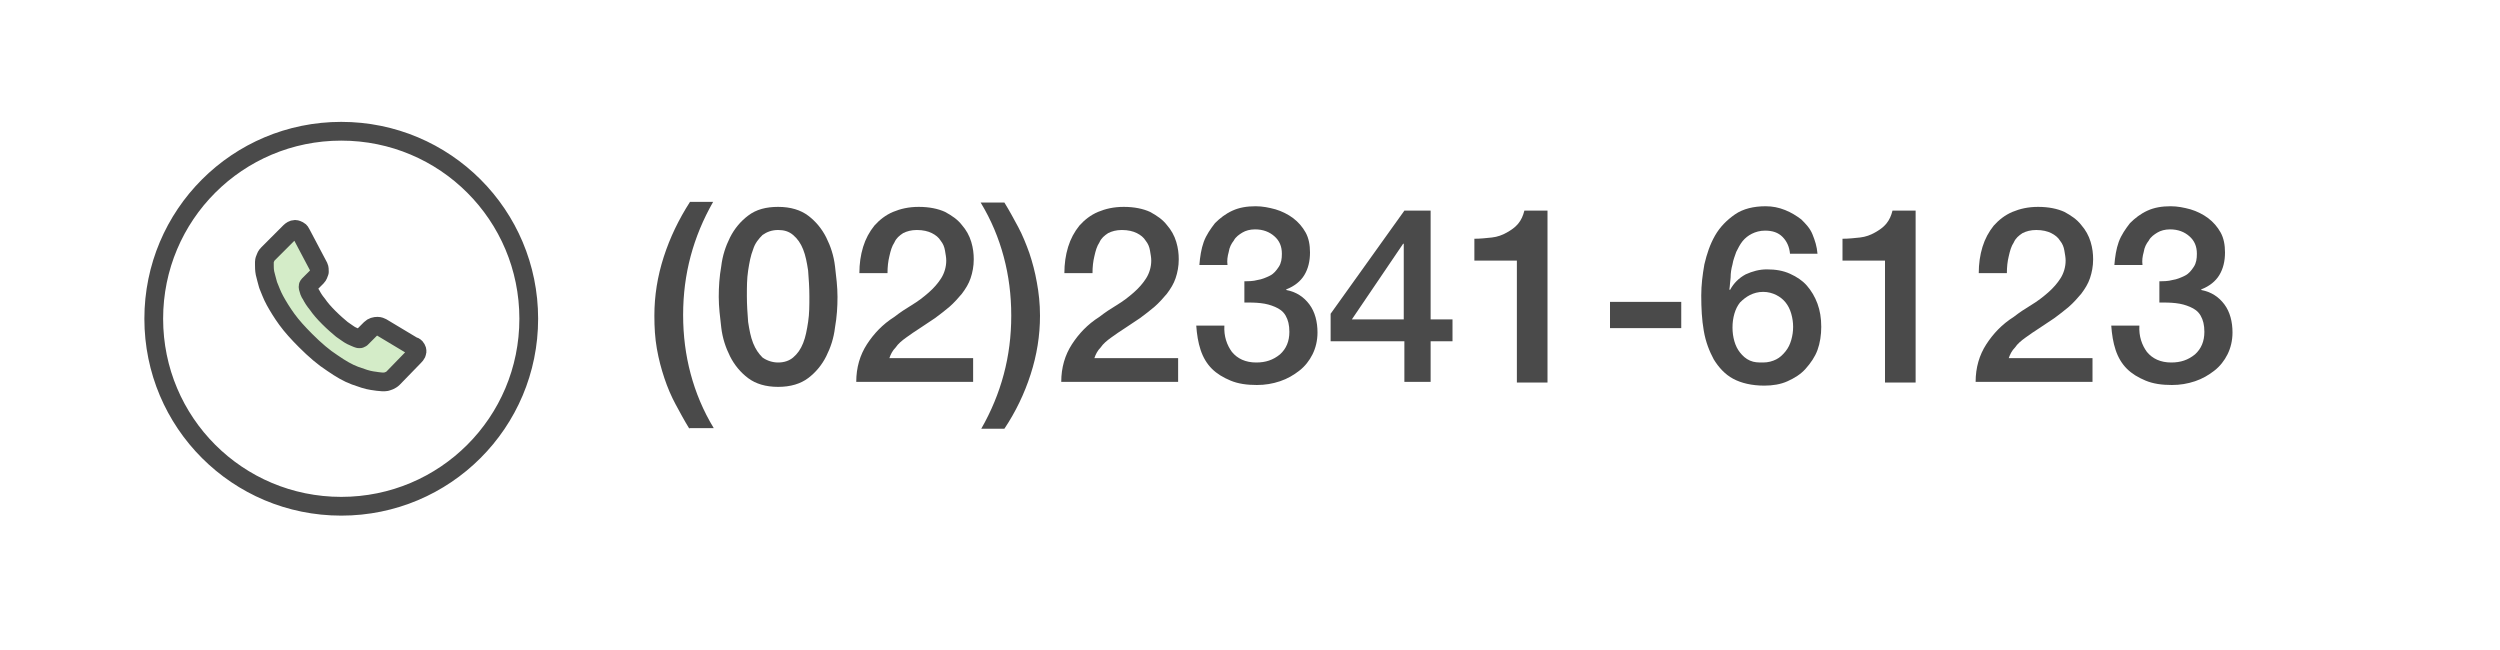
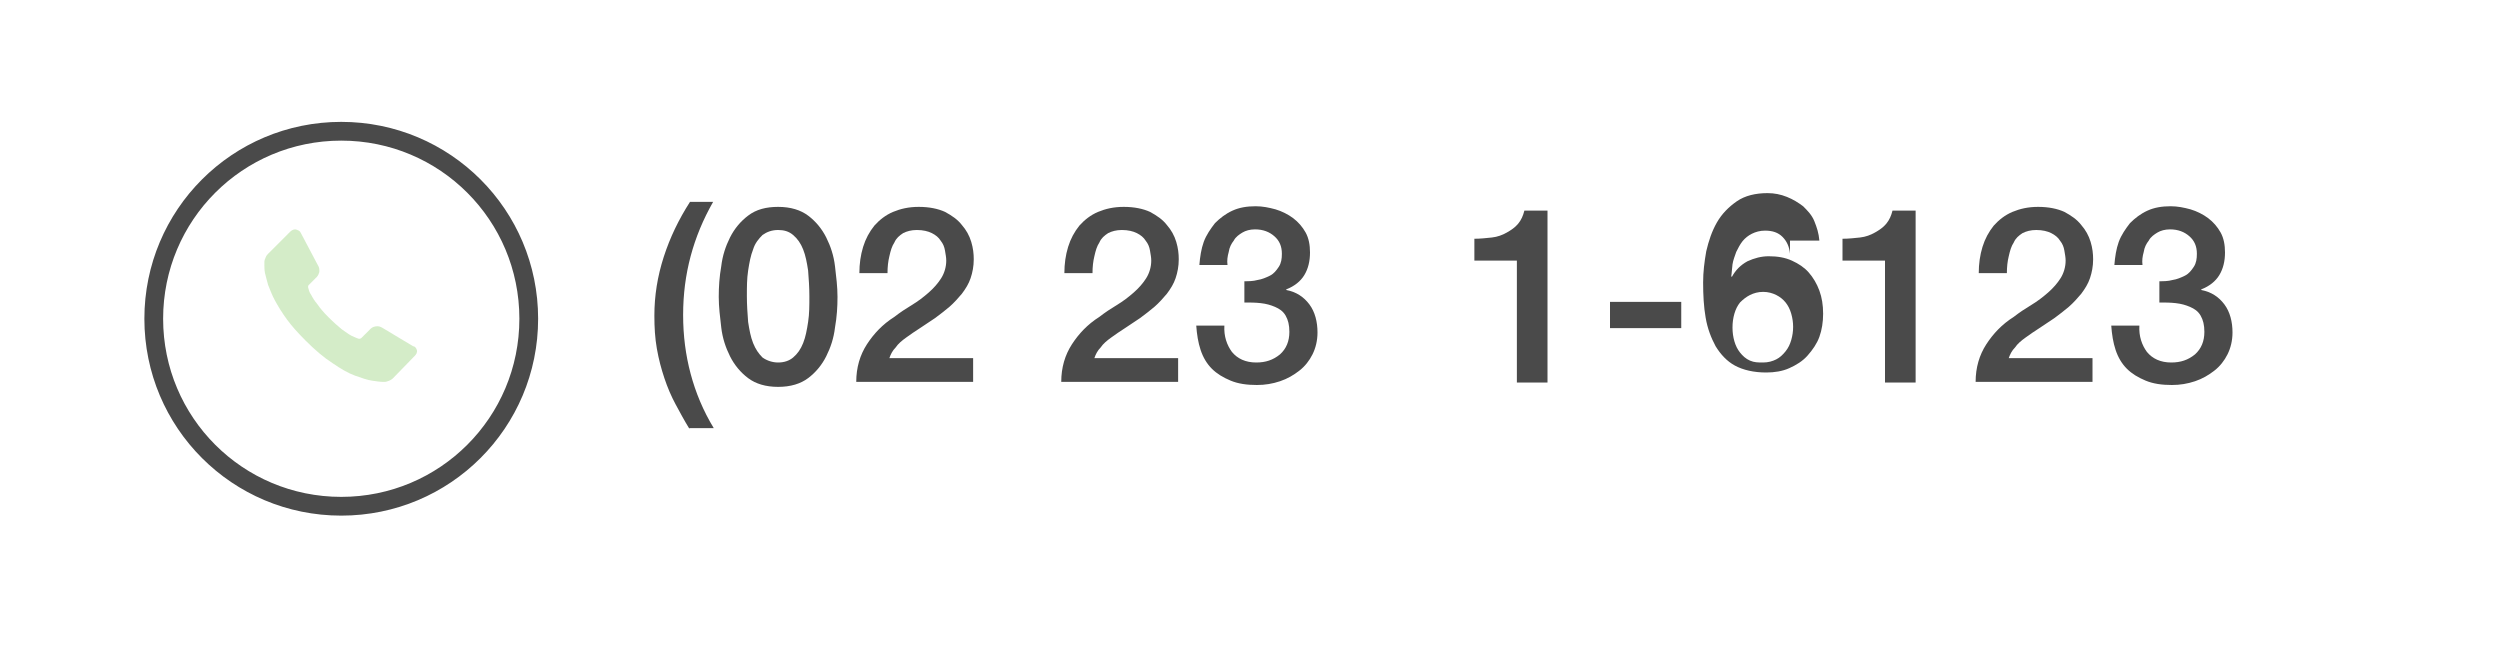
<svg xmlns="http://www.w3.org/2000/svg" version="1.1" id="圖層_1" x="0px" y="0px" viewBox="0 0 400 104" style="enable-background:new 0 0 400 104;" xml:space="preserve">
  <style type="text/css">
	.st0{fill:#6EBE49;fill-opacity:0.3;}
	.st1{fill:none;stroke:#4A4A4A;stroke-width:3;stroke-linecap:round;stroke-linejoin:round;}
	.st2{fill:#4A4A4A;}
</style>
  <g id="Page-1" transform="translate(26, 24)">
    <path id="Fill-1" class="st0" d="M40.7,32c0.1,0.4-0.1,0.7-0.4,1l-3.4,3.5c-0.2,0.2-0.4,0.3-0.6,0.4c-0.3,0.1-0.5,0.2-0.7,0.2   c0,0-0.1,0-0.2,0c-0.1,0-0.2,0-0.3,0c-0.3,0-0.9-0.1-1.6-0.2c-0.7-0.1-1.6-0.4-2.7-0.8c-1.1-0.4-2.3-1.1-3.6-2   c-1.4-0.9-2.8-2.1-4.3-3.6c-1.2-1.2-2.2-2.3-3-3.4s-1.4-2.1-1.9-3s-0.8-1.8-1.1-2.5c-0.2-0.8-0.4-1.4-0.5-1.9s-0.1-1-0.1-1.3   s0-0.5,0-0.5c0-0.2,0.1-0.5,0.2-0.7c0.1-0.3,0.3-0.5,0.4-0.6l3.5-3.5c0.2-0.2,0.5-0.4,0.8-0.4c0.2,0,0.4,0.1,0.6,0.2   s0.3,0.3,0.4,0.5l2.8,5.3c0.1,0.2,0.1,0.5,0.1,0.8c-0.1,0.3-0.2,0.6-0.4,0.8l-1.3,1.3c0,0-0.1,0.1-0.1,0.2s0,0.1,0,0.2   c0.1,0.4,0.2,0.8,0.5,1.2c0.2,0.4,0.5,0.9,1,1.5c0.4,0.6,1,1.3,1.8,2.1s1.5,1.4,2.1,1.9c0.6,0.4,1.1,0.8,1.5,1s0.7,0.3,0.9,0.4   l0.3,0.1c0,0,0.1,0,0.2,0s0.1-0.1,0.2-0.1l1.5-1.5c0.3-0.3,0.7-0.4,1.1-0.4c0.3,0,0.5,0.1,0.7,0.2l0,0l5,3   C40.4,31.4,40.6,31.7,40.7,32" />
-     <path id="Stroke-3" class="st1" d="M40.7,32c0.1,0.4-0.1,0.7-0.4,1l-3.4,3.5c-0.2,0.2-0.4,0.3-0.6,0.4c-0.3,0.1-0.5,0.2-0.7,0.2   c0,0-0.1,0-0.2,0c-0.1,0-0.2,0-0.3,0c-0.3,0-0.9-0.1-1.6-0.2c-0.7-0.1-1.6-0.4-2.7-0.8c-1.1-0.4-2.3-1.1-3.6-2   c-1.4-0.9-2.8-2.1-4.3-3.6c-1.2-1.2-2.2-2.3-3-3.4s-1.4-2.1-1.9-3s-0.8-1.8-1.1-2.5c-0.2-0.8-0.4-1.4-0.5-1.9s-0.1-1-0.1-1.3   s0-0.5,0-0.5c0-0.2,0.1-0.5,0.2-0.7c0.1-0.3,0.3-0.5,0.4-0.6l3.5-3.5c0.2-0.2,0.5-0.4,0.8-0.4c0.2,0,0.4,0.1,0.6,0.2   s0.3,0.3,0.4,0.5l2.8,5.3c0.1,0.2,0.1,0.5,0.1,0.8c-0.1,0.3-0.2,0.6-0.4,0.8l-1.3,1.3c0,0-0.1,0.1-0.1,0.2s0,0.1,0,0.2   c0.1,0.4,0.2,0.8,0.5,1.2c0.2,0.4,0.5,0.9,1,1.5c0.4,0.6,1,1.3,1.8,2.1s1.5,1.4,2.1,1.9c0.6,0.4,1.1,0.8,1.5,1s0.7,0.3,0.9,0.4   l0.3,0.1c0,0,0.1,0,0.2,0s0.1-0.1,0.2-0.1l1.5-1.5c0.3-0.3,0.7-0.4,1.1-0.4c0.3,0,0.5,0.1,0.7,0.2l0,0l5,3   C40.4,31.4,40.6,31.7,40.7,32z" />
    <path id="Stroke-5" class="st1" d="M58.6,27c0,16.6-13.4,30-30,30s-30-13.4-30-30S12-3,28.6-3S58.6,10.4,58.6,27z" />
  </g>
  <g>
    <path class="st2" d="M110.3,68.6c-0.8-1.3-1.5-2.6-2.2-3.9c-0.7-1.3-1.3-2.7-1.8-4.2s-0.9-3-1.2-4.7c-0.3-1.7-0.4-3.4-0.4-5.3   c0-3.2,0.5-6.3,1.5-9.4c1-3.1,2.4-6,4.2-8.8h3.7c-1.6,2.8-2.8,5.7-3.6,8.7c-0.8,3-1.2,6.1-1.2,9.4c0,3.3,0.4,6.4,1.2,9.4   s2,5.9,3.7,8.7H110.3z" />
    <path class="st2" d="M124.5,33.1c2,0,3.6,0.5,4.8,1.4s2.2,2.1,2.9,3.5c0.7,1.4,1.2,2.9,1.4,4.6s0.4,3.3,0.4,4.9s-0.1,3.2-0.4,4.9   c-0.2,1.7-0.7,3.2-1.4,4.6c-0.7,1.4-1.7,2.6-2.9,3.5c-1.2,0.9-2.8,1.4-4.8,1.4c-2,0-3.6-0.5-4.8-1.4c-1.2-0.9-2.2-2.1-2.9-3.5   c-0.7-1.4-1.2-2.9-1.4-4.6c-0.2-1.7-0.4-3.3-0.4-4.9s0.1-3.2,0.4-4.9c0.2-1.7,0.7-3.2,1.4-4.6c0.7-1.4,1.7-2.6,2.9-3.5   C121,33.5,122.6,33.1,124.5,33.1z M124.5,58c1,0,1.8-0.3,2.4-0.8c0.7-0.6,1.2-1.3,1.6-2.3c0.4-1,0.6-2.1,0.8-3.4   c0.2-1.3,0.2-2.6,0.2-4.1c0-1.4-0.1-2.8-0.2-4.1c-0.2-1.3-0.4-2.4-0.8-3.4c-0.4-1-0.9-1.7-1.6-2.3c-0.7-0.6-1.5-0.8-2.4-0.8   c-1,0-1.8,0.3-2.5,0.8c-0.6,0.6-1.2,1.3-1.5,2.3c-0.4,1-0.6,2.1-0.8,3.4c-0.2,1.3-0.2,2.6-0.2,4.1c0,1.4,0.1,2.8,0.2,4.1   c0.2,1.3,0.4,2.4,0.8,3.4c0.4,1,0.9,1.7,1.5,2.3C122.7,57.7,123.6,58,124.5,58z" />
    <path class="st2" d="M155.8,61.1H137c0-2.3,0.6-4.3,1.7-6c1.1-1.7,2.5-3.2,4.4-4.4c0.9-0.7,1.8-1.3,2.8-1.9c1-0.6,1.9-1.3,2.7-2   c0.8-0.7,1.5-1.5,2-2.3s0.8-1.8,0.8-2.8c0-0.5-0.1-1-0.2-1.6c-0.1-0.6-0.3-1.1-0.7-1.6c-0.3-0.5-0.8-0.9-1.4-1.2   c-0.6-0.3-1.4-0.5-2.4-0.5c-0.9,0-1.6,0.2-2.2,0.5c-0.6,0.4-1.1,0.8-1.4,1.5c-0.4,0.6-0.6,1.3-0.8,2.2c-0.2,0.8-0.3,1.7-0.3,2.7   h-4.5c0-1.5,0.2-2.9,0.6-4.2c0.4-1.3,1-2.4,1.8-3.4c0.8-0.9,1.8-1.7,3-2.2c1.2-0.5,2.5-0.8,4.1-0.8c1.7,0,3.1,0.3,4.2,0.8   c1.1,0.6,2,1.2,2.7,2.1c0.7,0.8,1.2,1.7,1.5,2.7s0.4,1.9,0.4,2.8c0,1.1-0.2,2.1-0.5,3c-0.3,0.9-0.8,1.7-1.4,2.5   c-0.6,0.7-1.2,1.4-2,2.1c-0.7,0.6-1.5,1.2-2.3,1.8c-0.8,0.5-1.6,1.1-2.4,1.6c-0.8,0.5-1.5,1-2.2,1.5c-0.7,0.5-1.3,1-1.7,1.6   c-0.5,0.5-0.8,1.1-1,1.7h13.4V61.1z" />
-     <path class="st2" d="M160.7,32.4c0.8,1.3,1.5,2.6,2.2,3.9c0.7,1.3,1.3,2.8,1.8,4.2c0.5,1.5,0.9,3,1.2,4.7c0.3,1.6,0.5,3.4,0.5,5.3   c0,3.2-0.5,6.3-1.5,9.4c-1,3.1-2.4,6-4.2,8.7H157c1.6-2.8,2.8-5.7,3.6-8.7s1.2-6.1,1.2-9.4c0-3.3-0.4-6.4-1.2-9.4s-2-5.9-3.7-8.7   H160.7z" />
    <path class="st2" d="M188.6,61.1h-18.8c0-2.3,0.6-4.3,1.7-6c1.1-1.7,2.5-3.2,4.4-4.4c0.9-0.7,1.8-1.3,2.8-1.9c1-0.6,1.9-1.3,2.7-2   c0.8-0.7,1.5-1.5,2-2.3s0.8-1.8,0.8-2.8c0-0.5-0.1-1-0.2-1.6c-0.1-0.6-0.3-1.1-0.7-1.6c-0.3-0.5-0.8-0.9-1.4-1.2   c-0.6-0.3-1.4-0.5-2.4-0.5c-0.9,0-1.6,0.2-2.2,0.5c-0.6,0.4-1.1,0.8-1.4,1.5c-0.4,0.6-0.6,1.3-0.8,2.2c-0.2,0.8-0.3,1.7-0.3,2.7   h-4.5c0-1.5,0.2-2.9,0.6-4.2c0.4-1.3,1-2.4,1.8-3.4c0.8-0.9,1.8-1.7,3-2.2c1.2-0.5,2.5-0.8,4.1-0.8c1.7,0,3.1,0.3,4.2,0.8   c1.1,0.6,2,1.2,2.7,2.1c0.7,0.8,1.2,1.7,1.5,2.7s0.4,1.9,0.4,2.8c0,1.1-0.2,2.1-0.5,3c-0.3,0.9-0.8,1.7-1.4,2.5   c-0.6,0.7-1.2,1.4-2,2.1c-0.7,0.6-1.5,1.2-2.3,1.8c-0.8,0.5-1.6,1.1-2.4,1.6c-0.8,0.5-1.5,1-2.2,1.5c-0.7,0.5-1.3,1-1.7,1.6   c-0.5,0.5-0.8,1.1-1,1.7h13.4V61.1z" />
    <path class="st2" d="M199,45c0.7,0,1.5,0,2.2-0.2c0.7-0.1,1.4-0.4,2-0.7c0.6-0.3,1-0.8,1.4-1.4c0.4-0.6,0.5-1.3,0.5-2.1   c0-1.2-0.4-2.1-1.2-2.8c-0.8-0.7-1.8-1.1-3.1-1.1c-0.8,0-1.5,0.2-2,0.5s-1.1,0.7-1.4,1.3c-0.4,0.5-0.7,1.1-0.8,1.8   c-0.2,0.7-0.3,1.4-0.2,2.1h-4.5c0.1-1.3,0.3-2.6,0.7-3.7c0.4-1.1,1.1-2.1,1.8-3c0.8-0.8,1.7-1.5,2.8-2c1.1-0.5,2.3-0.7,3.7-0.7   c1.1,0,2.1,0.2,3.2,0.5c1,0.3,2,0.8,2.8,1.4s1.5,1.4,2,2.3c0.5,0.9,0.7,2,0.7,3.2c0,1.4-0.3,2.6-0.9,3.6c-0.6,1-1.6,1.8-2.9,2.3   v0.1c1.6,0.3,2.8,1.1,3.7,2.3c0.9,1.2,1.3,2.8,1.3,4.5c0,1.3-0.3,2.5-0.8,3.5c-0.5,1-1.2,1.9-2.1,2.6s-1.9,1.3-3.1,1.7   c-1.2,0.4-2.4,0.6-3.7,0.6c-1.6,0-3-0.2-4.2-0.7c-1.2-0.5-2.2-1.1-3-1.9c-0.8-0.8-1.4-1.8-1.8-3s-0.6-2.5-0.7-3.9h4.5   c-0.1,1.7,0.4,3.1,1.2,4.2c0.9,1.1,2.2,1.7,3.9,1.7c1.5,0,2.7-0.4,3.8-1.3c1-0.9,1.5-2.1,1.5-3.6c0-1.1-0.2-1.9-0.6-2.6   s-1-1.1-1.7-1.4c-0.7-0.3-1.4-0.5-2.3-0.6c-0.9-0.1-1.7-0.1-2.6-0.1V45z" />
-     <path class="st2" d="M232.4,54.6h-3.5v6.5h-4.2v-6.5h-11.8v-4.4l11.8-16.5h4.2v17.4h3.5V54.6z M216.3,51.1h8.3V39h-0.1L216.3,51.1z   " />
    <path class="st2" d="M235.9,38.2c0.9,0,1.9-0.1,2.8-0.2s1.7-0.4,2.4-0.8c0.7-0.4,1.3-0.8,1.8-1.4c0.5-0.6,0.8-1.3,1-2.1h3.7v27.5   h-4.9V41.7h-6.8V38.2z" />
    <path class="st2" d="M257.6,48.3H269v4.2h-11.4V48.3z" />
-     <path class="st2" d="M286.4,40.6c-0.1-1.1-0.5-2-1.2-2.7c-0.7-0.7-1.6-1-2.8-1c-0.8,0-1.5,0.2-2.1,0.5c-0.6,0.3-1.1,0.7-1.5,1.2   c-0.4,0.5-0.7,1.1-1,1.7c-0.2,0.6-0.5,1.3-0.6,2c-0.2,0.7-0.3,1.4-0.3,2.1c-0.1,0.7-0.1,1.3-0.2,1.9l0.1,0.1   c0.6-1.1,1.4-1.9,2.5-2.5c1.1-0.5,2.2-0.8,3.4-0.8c1.4,0,2.6,0.2,3.7,0.7c1.1,0.5,2,1.1,2.7,1.9c0.7,0.8,1.3,1.8,1.7,2.9   c0.4,1.1,0.6,2.3,0.6,3.7c0,1.3-0.2,2.6-0.6,3.7c-0.4,1.1-1.1,2.1-1.9,3c-0.8,0.9-1.8,1.5-2.9,2c-1.1,0.5-2.4,0.7-3.7,0.7   c-2,0-3.7-0.4-5-1.1c-1.3-0.7-2.3-1.8-3.1-3.1c-0.7-1.3-1.3-2.8-1.6-4.6c-0.3-1.7-0.4-3.6-0.4-5.6c0-1.7,0.2-3.3,0.5-5   c0.4-1.7,0.9-3.2,1.7-4.6c0.8-1.4,1.9-2.5,3.2-3.4c1.3-0.9,3-1.3,4.9-1.3c1.1,0,2.1,0.2,3.1,0.6c1,0.4,1.8,0.9,2.6,1.5   c0.7,0.7,1.4,1.4,1.8,2.4s0.7,1.9,0.8,3.1H286.4z M282.1,58c0.8,0,1.5-0.2,2.1-0.5c0.6-0.3,1.1-0.8,1.5-1.3   c0.4-0.5,0.7-1.1,0.9-1.8c0.2-0.7,0.3-1.4,0.3-2.1c0-0.7-0.1-1.4-0.3-2.1c-0.2-0.7-0.5-1.3-0.9-1.8s-0.9-0.9-1.5-1.2   s-1.3-0.5-2.1-0.5c-0.8,0-1.5,0.2-2.1,0.5c-0.6,0.3-1.1,0.7-1.6,1.2c-0.4,0.5-0.7,1.1-0.9,1.8c-0.2,0.7-0.3,1.4-0.3,2.2   c0,0.8,0.1,1.5,0.3,2.2c0.2,0.7,0.5,1.3,0.9,1.8c0.4,0.5,0.9,1,1.6,1.3S281.3,58,282.1,58z" />
+     <path class="st2" d="M286.4,40.6c-0.1-1.1-0.5-2-1.2-2.7c-0.7-0.7-1.6-1-2.8-1c-0.8,0-1.5,0.2-2.1,0.5c-0.6,0.3-1.1,0.7-1.5,1.2   c-0.4,0.5-0.7,1.1-1,1.7c-0.2,0.6-0.5,1.3-0.6,2c-0.1,0.7-0.1,1.3-0.2,1.9l0.1,0.1   c0.6-1.1,1.4-1.9,2.5-2.5c1.1-0.5,2.2-0.8,3.4-0.8c1.4,0,2.6,0.2,3.7,0.7c1.1,0.5,2,1.1,2.7,1.9c0.7,0.8,1.3,1.8,1.7,2.9   c0.4,1.1,0.6,2.3,0.6,3.7c0,1.3-0.2,2.6-0.6,3.7c-0.4,1.1-1.1,2.1-1.9,3c-0.8,0.9-1.8,1.5-2.9,2c-1.1,0.5-2.4,0.7-3.7,0.7   c-2,0-3.7-0.4-5-1.1c-1.3-0.7-2.3-1.8-3.1-3.1c-0.7-1.3-1.3-2.8-1.6-4.6c-0.3-1.7-0.4-3.6-0.4-5.6c0-1.7,0.2-3.3,0.5-5   c0.4-1.7,0.9-3.2,1.7-4.6c0.8-1.4,1.9-2.5,3.2-3.4c1.3-0.9,3-1.3,4.9-1.3c1.1,0,2.1,0.2,3.1,0.6c1,0.4,1.8,0.9,2.6,1.5   c0.7,0.7,1.4,1.4,1.8,2.4s0.7,1.9,0.8,3.1H286.4z M282.1,58c0.8,0,1.5-0.2,2.1-0.5c0.6-0.3,1.1-0.8,1.5-1.3   c0.4-0.5,0.7-1.1,0.9-1.8c0.2-0.7,0.3-1.4,0.3-2.1c0-0.7-0.1-1.4-0.3-2.1c-0.2-0.7-0.5-1.3-0.9-1.8s-0.9-0.9-1.5-1.2   s-1.3-0.5-2.1-0.5c-0.8,0-1.5,0.2-2.1,0.5c-0.6,0.3-1.1,0.7-1.6,1.2c-0.4,0.5-0.7,1.1-0.9,1.8c-0.2,0.7-0.3,1.4-0.3,2.2   c0,0.8,0.1,1.5,0.3,2.2c0.2,0.7,0.5,1.3,0.9,1.8c0.4,0.5,0.9,1,1.6,1.3S281.3,58,282.1,58z" />
    <path class="st2" d="M294.8,38.2c0.9,0,1.9-0.1,2.8-0.2s1.7-0.4,2.4-0.8c0.7-0.4,1.3-0.8,1.8-1.4c0.5-0.6,0.8-1.3,1-2.1h3.7v27.5   h-4.9V41.7h-6.8V38.2z" />
    <path class="st2" d="M334.9,61.1h-18.8c0-2.3,0.6-4.3,1.7-6c1.1-1.7,2.5-3.2,4.4-4.4c0.9-0.7,1.8-1.3,2.8-1.9c1-0.6,1.9-1.3,2.7-2   c0.8-0.7,1.5-1.5,2-2.3s0.8-1.8,0.8-2.8c0-0.5-0.1-1-0.2-1.6c-0.1-0.6-0.3-1.1-0.7-1.6c-0.3-0.5-0.8-0.9-1.4-1.2   c-0.6-0.3-1.4-0.5-2.4-0.5c-0.9,0-1.6,0.2-2.2,0.5c-0.6,0.4-1.1,0.8-1.4,1.5c-0.4,0.6-0.6,1.3-0.8,2.2c-0.2,0.8-0.3,1.7-0.3,2.7   h-4.5c0-1.5,0.2-2.9,0.6-4.2c0.4-1.3,1-2.4,1.8-3.4c0.8-0.9,1.8-1.7,3-2.2c1.2-0.5,2.5-0.8,4.1-0.8c1.7,0,3.1,0.3,4.2,0.8   c1.1,0.6,2,1.2,2.7,2.1c0.7,0.8,1.2,1.7,1.5,2.7s0.4,1.9,0.4,2.8c0,1.1-0.2,2.1-0.5,3c-0.3,0.9-0.8,1.7-1.4,2.5   c-0.6,0.7-1.2,1.4-2,2.1c-0.7,0.6-1.5,1.2-2.3,1.8c-0.8,0.5-1.6,1.1-2.4,1.6c-0.8,0.5-1.5,1-2.2,1.5c-0.7,0.5-1.3,1-1.7,1.6   c-0.5,0.5-0.8,1.1-1,1.7h13.4V61.1z" />
    <path class="st2" d="M345.4,45c0.7,0,1.5,0,2.2-0.2c0.7-0.1,1.4-0.4,2-0.7c0.6-0.3,1-0.8,1.4-1.4c0.4-0.6,0.5-1.3,0.5-2.1   c0-1.2-0.4-2.1-1.2-2.8c-0.8-0.7-1.8-1.1-3.1-1.1c-0.8,0-1.5,0.2-2,0.5s-1.1,0.7-1.4,1.3c-0.4,0.5-0.7,1.1-0.8,1.8   c-0.2,0.7-0.3,1.4-0.2,2.1h-4.5c0.1-1.3,0.3-2.6,0.7-3.7c0.4-1.1,1.1-2.1,1.8-3c0.8-0.8,1.7-1.5,2.8-2c1.1-0.5,2.3-0.7,3.7-0.7   c1.1,0,2.1,0.2,3.2,0.5c1,0.3,2,0.8,2.8,1.4s1.5,1.4,2,2.3c0.5,0.9,0.7,2,0.7,3.2c0,1.4-0.3,2.6-0.9,3.6c-0.6,1-1.6,1.8-2.9,2.3   v0.1c1.6,0.3,2.8,1.1,3.7,2.3c0.9,1.2,1.3,2.8,1.3,4.5c0,1.3-0.3,2.5-0.8,3.5c-0.5,1-1.2,1.9-2.1,2.6s-1.9,1.3-3.1,1.7   c-1.2,0.4-2.4,0.6-3.7,0.6c-1.6,0-3-0.2-4.2-0.7c-1.2-0.5-2.2-1.1-3-1.9c-0.8-0.8-1.4-1.8-1.8-3s-0.6-2.5-0.7-3.9h4.5   c-0.1,1.7,0.4,3.1,1.2,4.2c0.9,1.1,2.2,1.7,3.9,1.7c1.5,0,2.7-0.4,3.8-1.3c1-0.9,1.5-2.1,1.5-3.6c0-1.1-0.2-1.9-0.6-2.6   s-1-1.1-1.7-1.4c-0.7-0.3-1.4-0.5-2.3-0.6c-0.9-0.1-1.7-0.1-2.6-0.1V45z" />
  </g>
</svg>